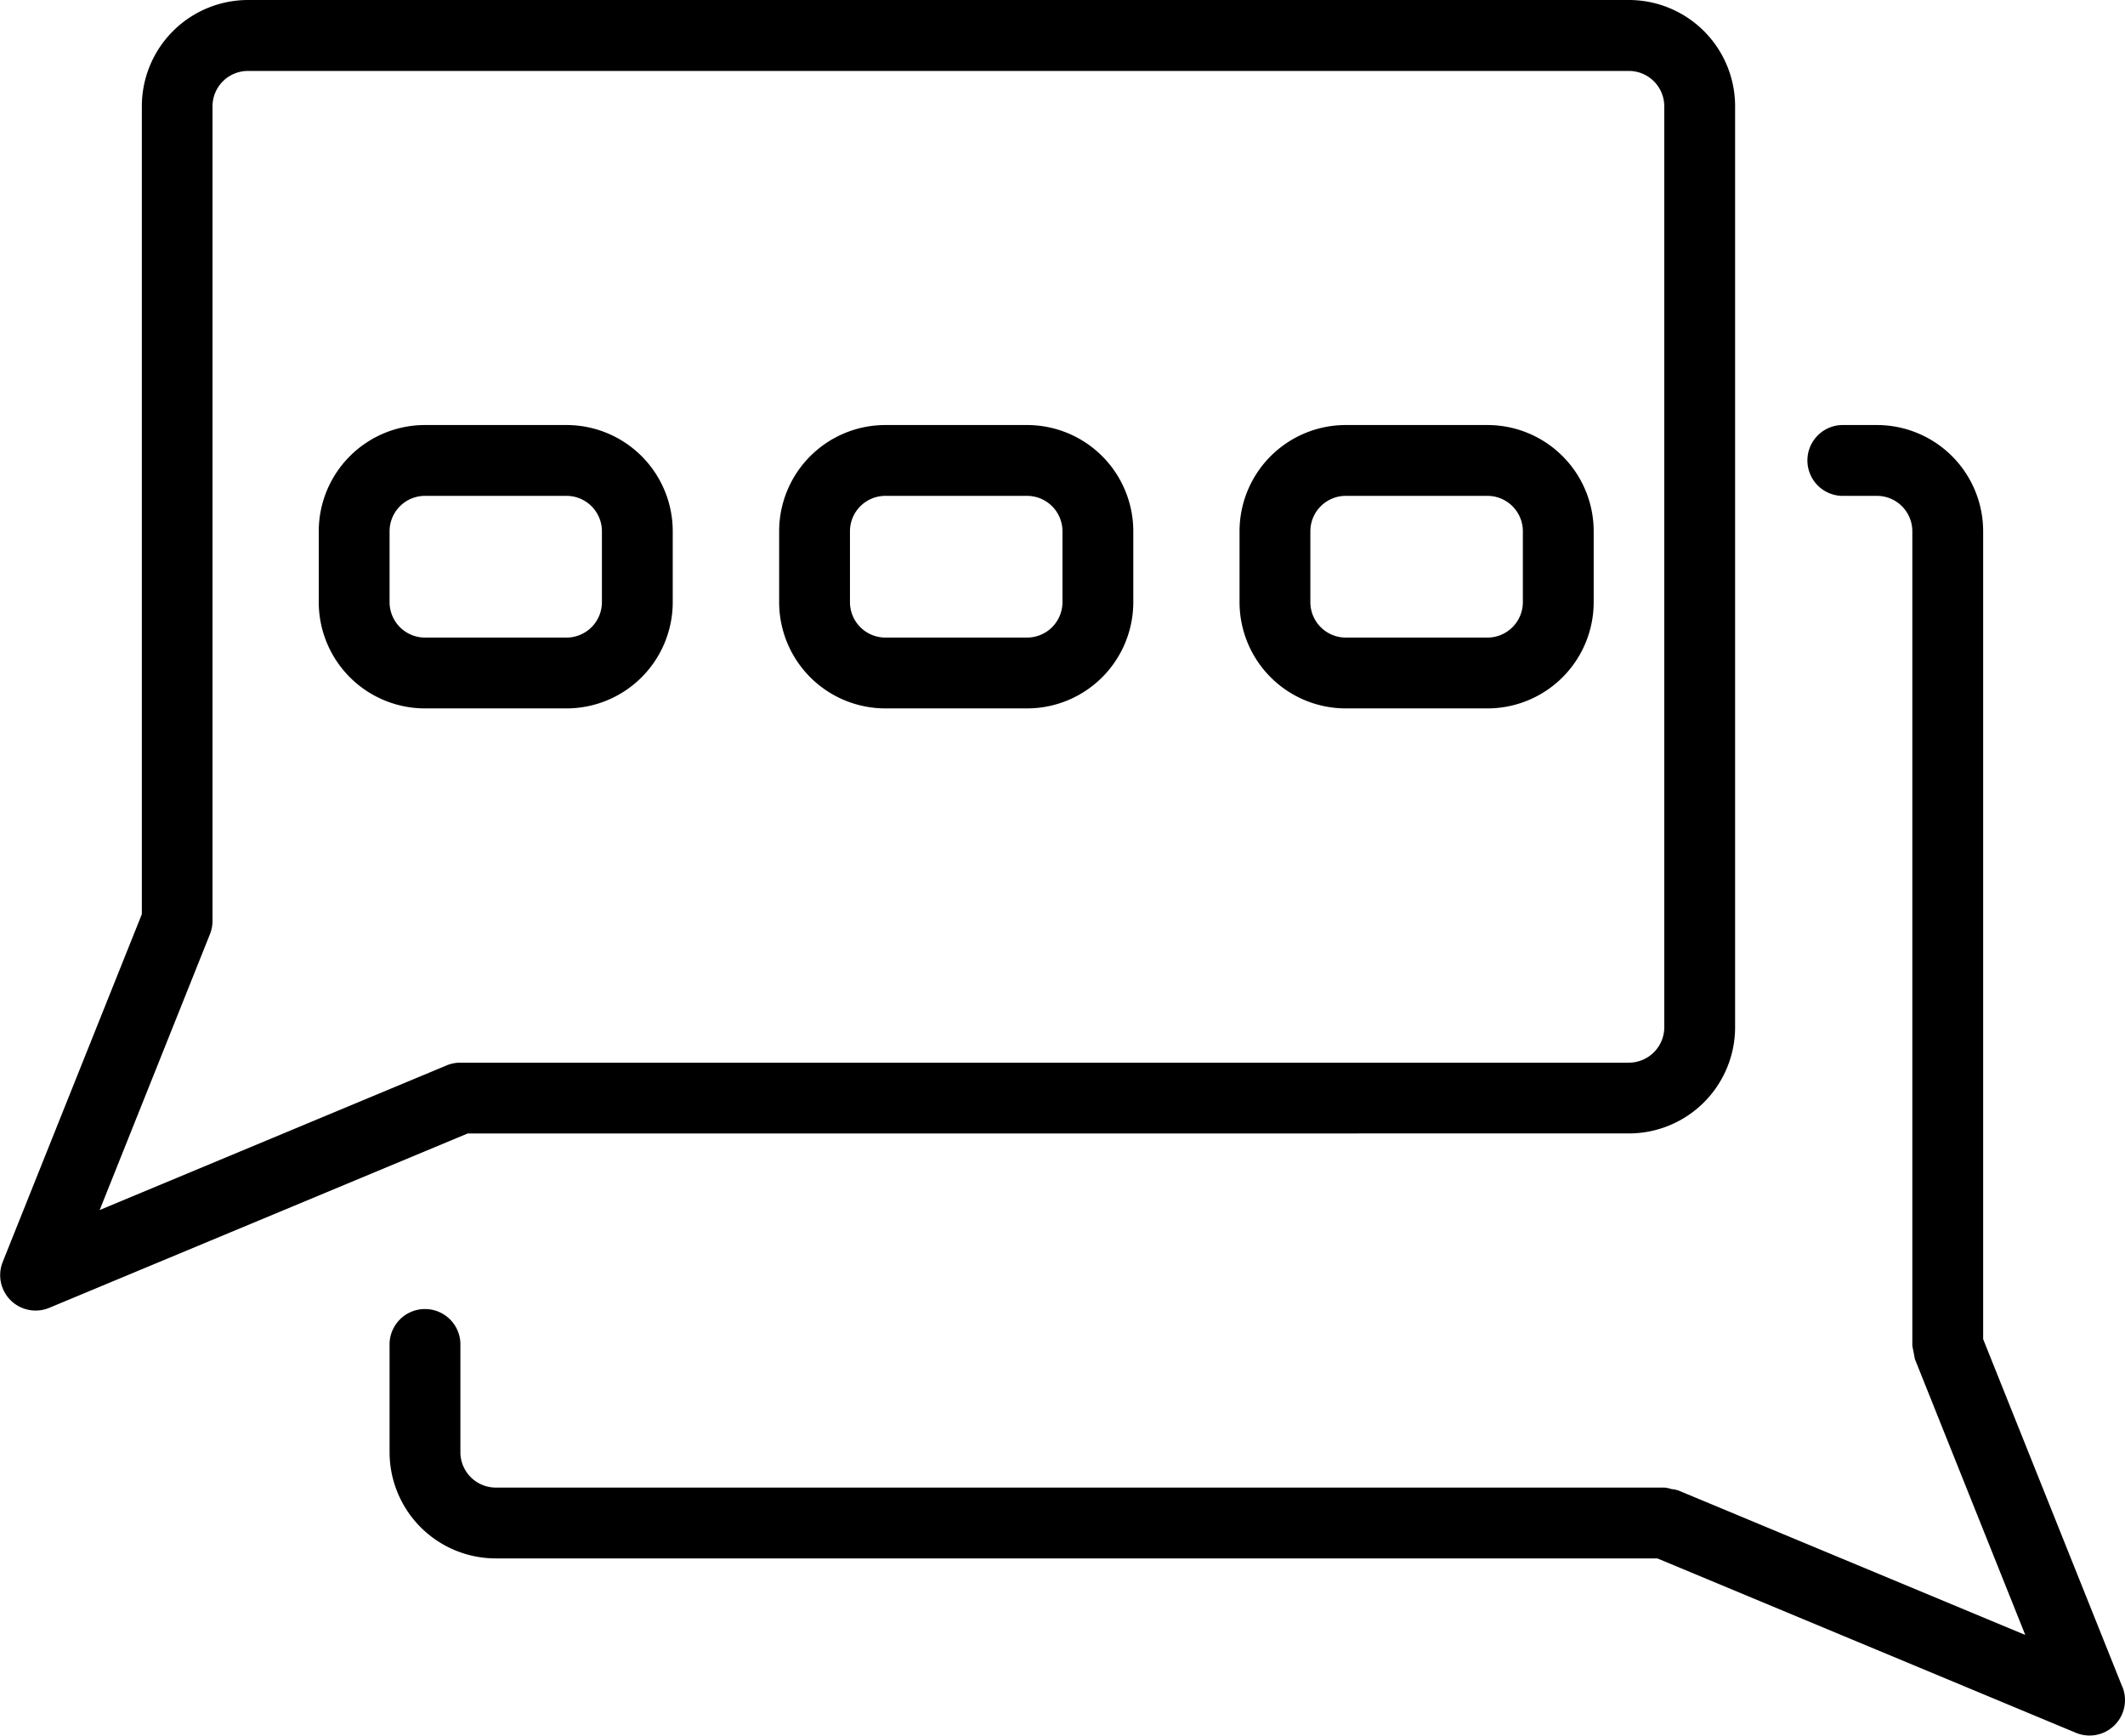
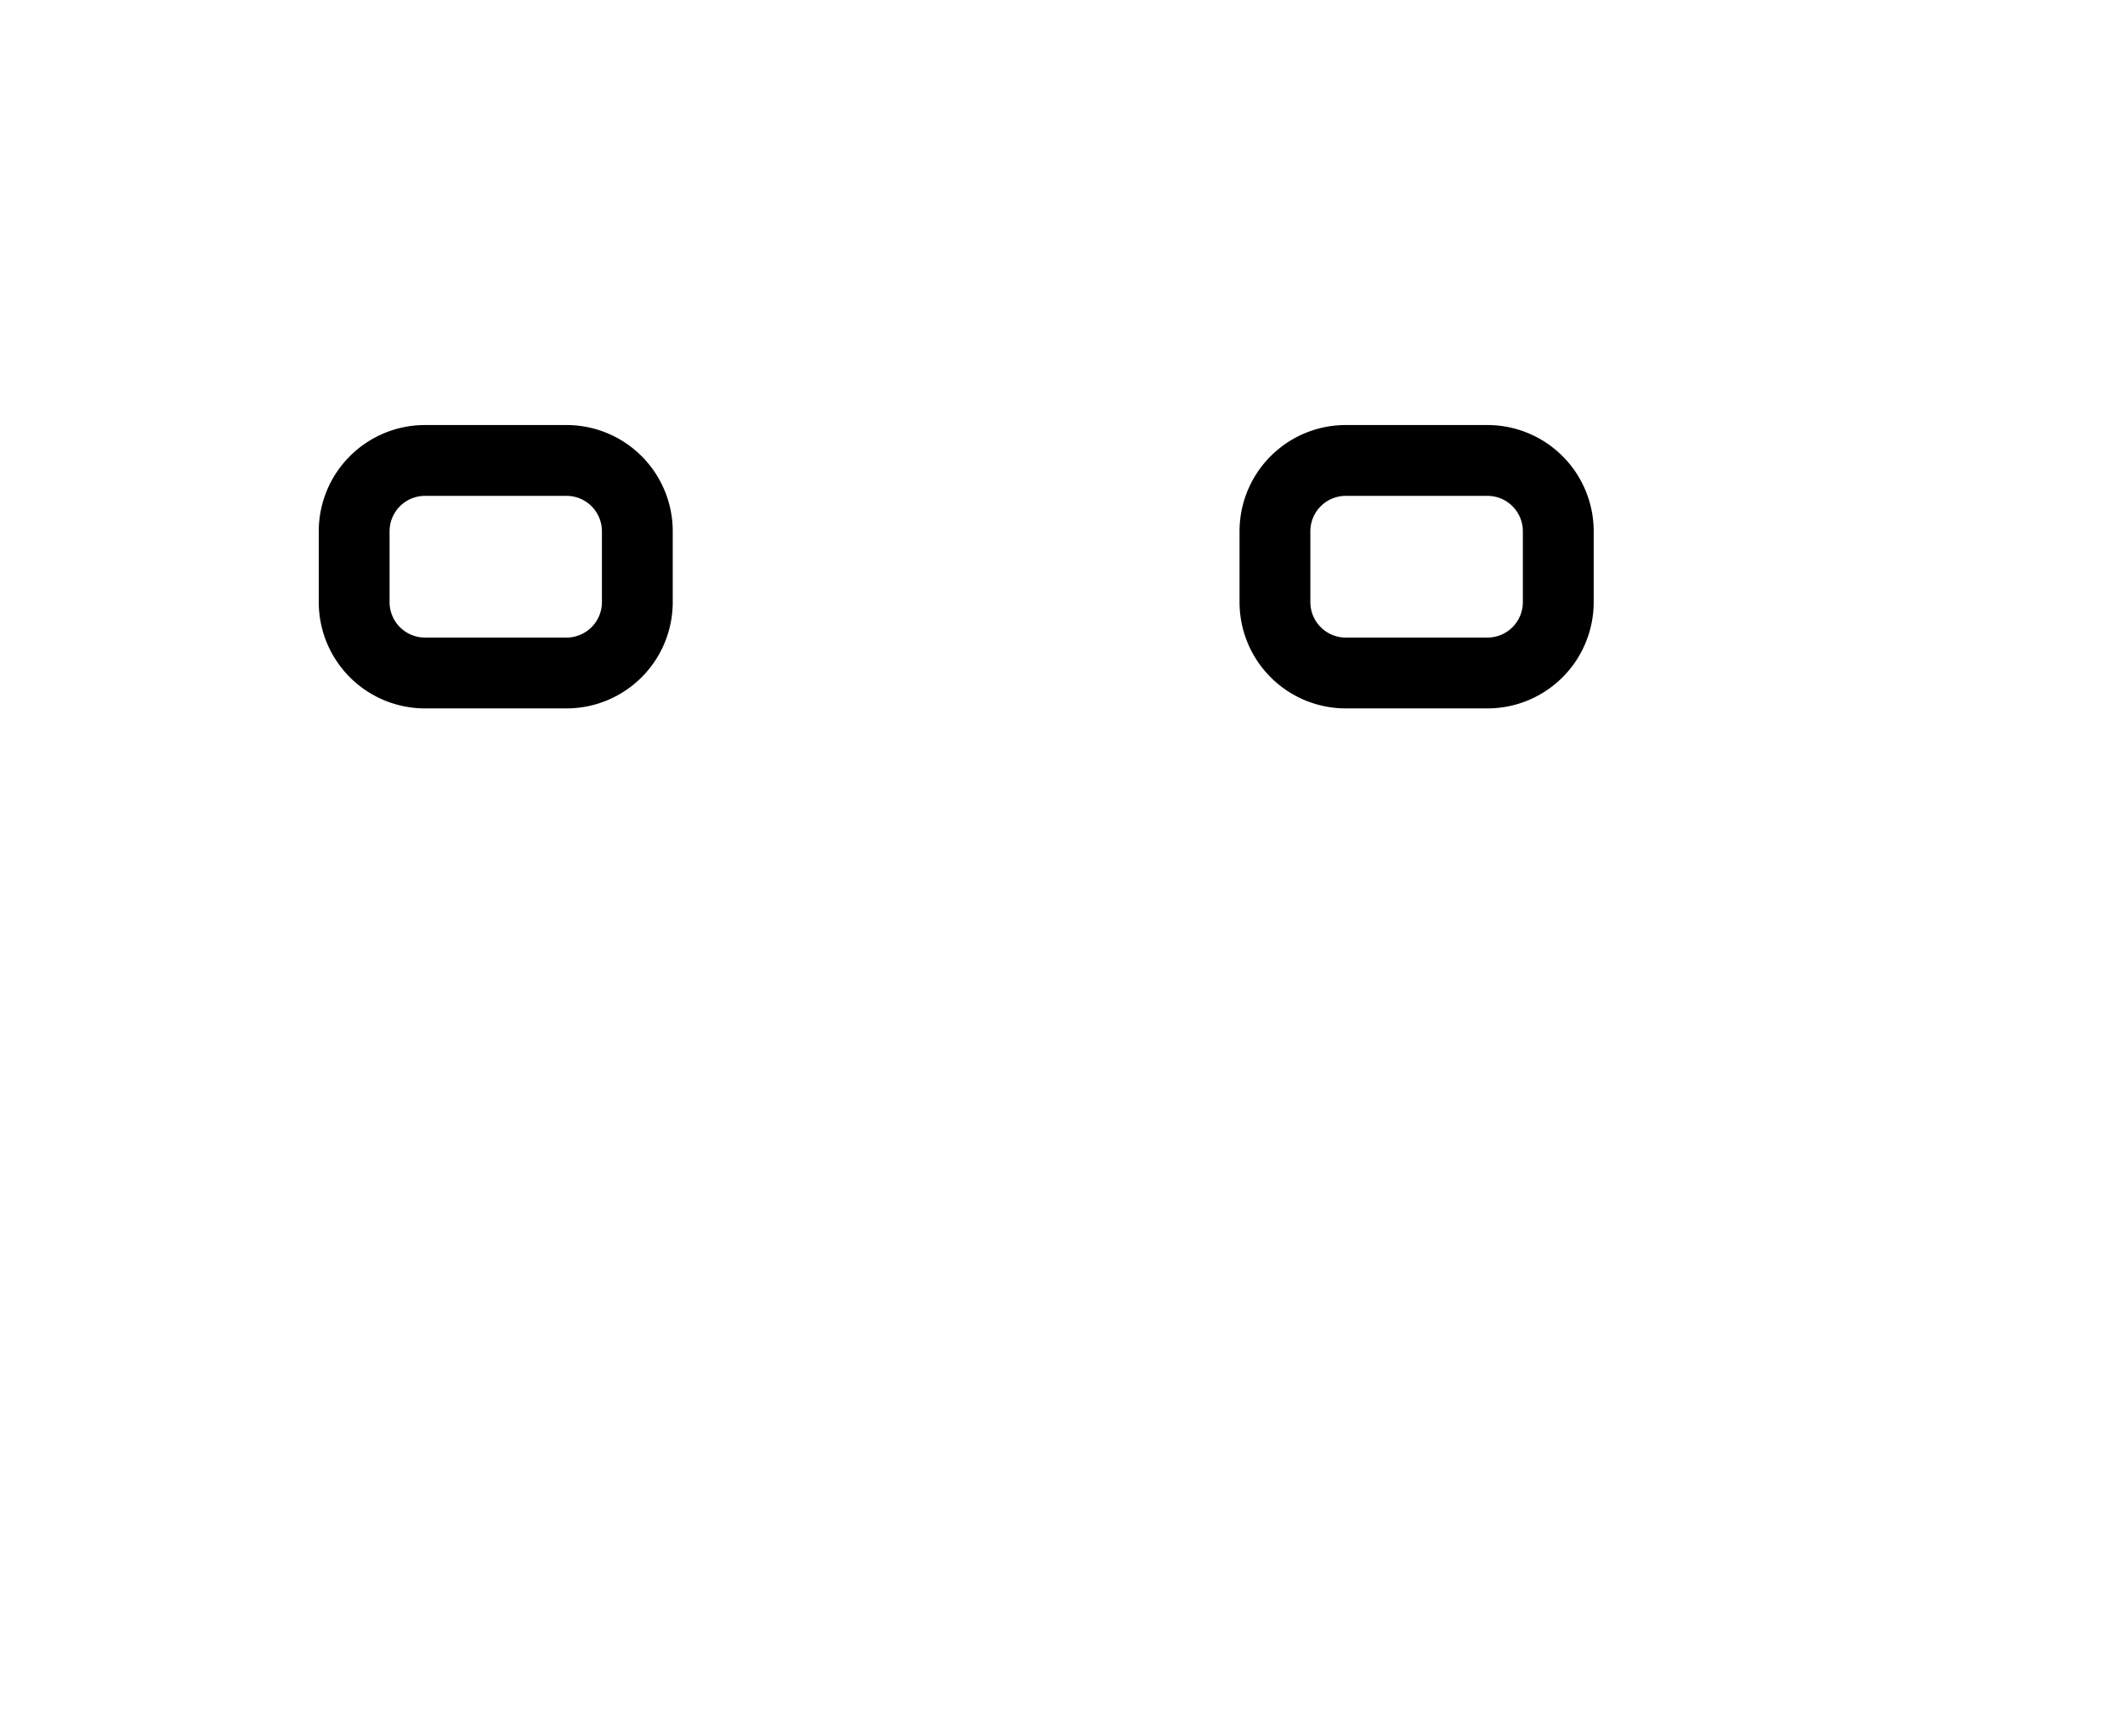
<svg xmlns="http://www.w3.org/2000/svg" id="Group_103" data-name="Group 103" width="39.399" height="32.175" viewBox="0 0 39.399 32.175">
  <g id="Group_102" data-name="Group 102" transform="translate(0 0)">
-     <path id="Path_44" data-name="Path 44" d="M31.2,67.956a1.97,1.97,0,0,0,1.97-1.97V48.915a1.97,1.97,0,0,0-1.97-1.97H5.6a1.97,1.97,0,0,0-1.97,1.97V63.891l-2.58,6.448a.657.657,0,0,0,.863.85l7.758-3.232ZM9.283,66.694,2.848,69.376l2.045-5.115a.665.665,0,0,0,.047-.244v-15.1a.657.657,0,0,1,.657-.657H31.2a.657.657,0,0,1,.657.657V65.987a.657.657,0,0,1-.657.657H9.536A.657.657,0,0,0,9.283,66.694Z" transform="translate(-1 -46.945)" />
-     <path id="Path_45" data-name="Path 45" d="M127,172.735l-2.58-6.445V151.315a1.97,1.97,0,0,0-1.97-1.97h-.657a.657.657,0,0,0,0,1.313h.657a.657.657,0,0,1,.657.657v15.1q.025.122.047.244l2.047,5.115-6.435-2.68a.665.665,0,0,0-.123-.024.615.615,0,0,0-.132-.028H96.844a.657.657,0,0,1-.657-.657v-1.97a.657.657,0,1,0-1.313,0v1.97a1.97,1.97,0,0,0,1.97,1.97H118.38l7.758,3.232a.657.657,0,0,0,.863-.854Z" transform="translate(-87.651 -141.466)" />
    <path id="Path_46" data-name="Path 46" d="M82.4,149.345H79.777a1.97,1.97,0,0,0-1.97,1.97v1.313a1.97,1.97,0,0,0,1.97,1.97H82.4a1.97,1.97,0,0,0,1.97-1.97v-1.313A1.97,1.97,0,0,0,82.4,149.345Zm.657,3.283a.657.657,0,0,1-.657.657H79.777a.657.657,0,0,1-.657-.657v-1.313a.657.657,0,0,1,.657-.657H82.4a.657.657,0,0,1,.657.657Z" transform="translate(-71.897 -141.466)" />
-     <path id="Path_47" data-name="Path 47" d="M193.336,149.345H190.71a1.97,1.97,0,0,0-1.97,1.97v1.313a1.97,1.97,0,0,0,1.97,1.97h2.626a1.97,1.97,0,0,0,1.97-1.97v-1.313A1.97,1.97,0,0,0,193.336,149.345Zm.657,3.283a.657.657,0,0,1-.657.657H190.71a.657.657,0,0,1-.657-.657v-1.313a.657.657,0,0,1,.657-.657h2.626a.657.657,0,0,1,.657.657v1.313Z" transform="translate(-174.294 -141.466)" />
    <path id="Path_48" data-name="Path 48" d="M304.27,149.345h-2.626a1.97,1.97,0,0,0-1.97,1.97v1.313a1.97,1.97,0,0,0,1.97,1.97h2.626a1.97,1.97,0,0,0,1.97-1.97v-1.313A1.97,1.97,0,0,0,304.27,149.345Zm.657,3.283a.657.657,0,0,1-.657.657h-2.626a.657.657,0,0,1-.657-.657v-1.313a.657.657,0,0,1,.657-.657h2.626a.657.657,0,0,1,.657.657Z" transform="translate(-276.692 -141.466)" />
  </g>
</svg>